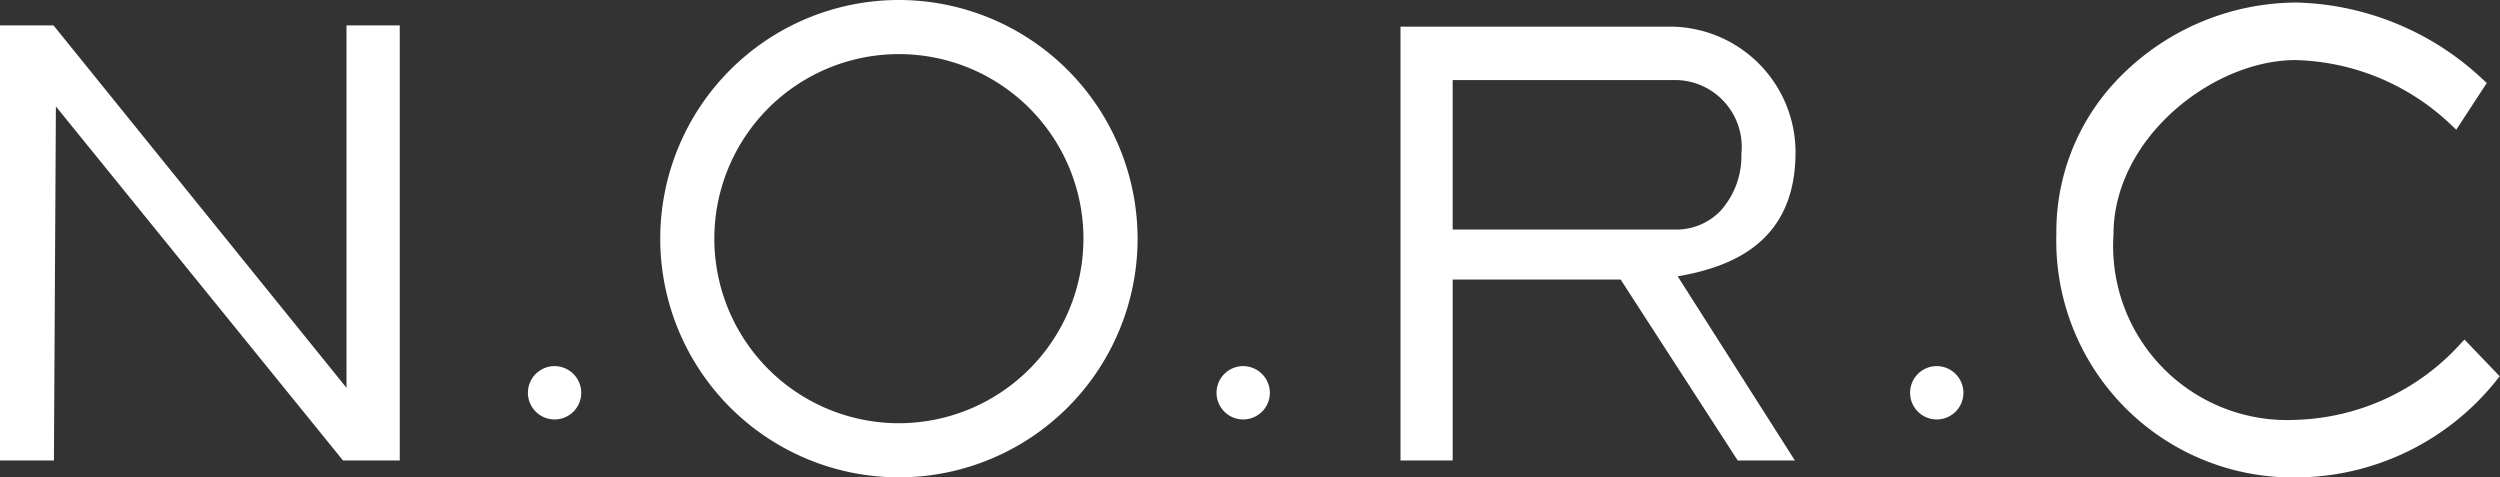
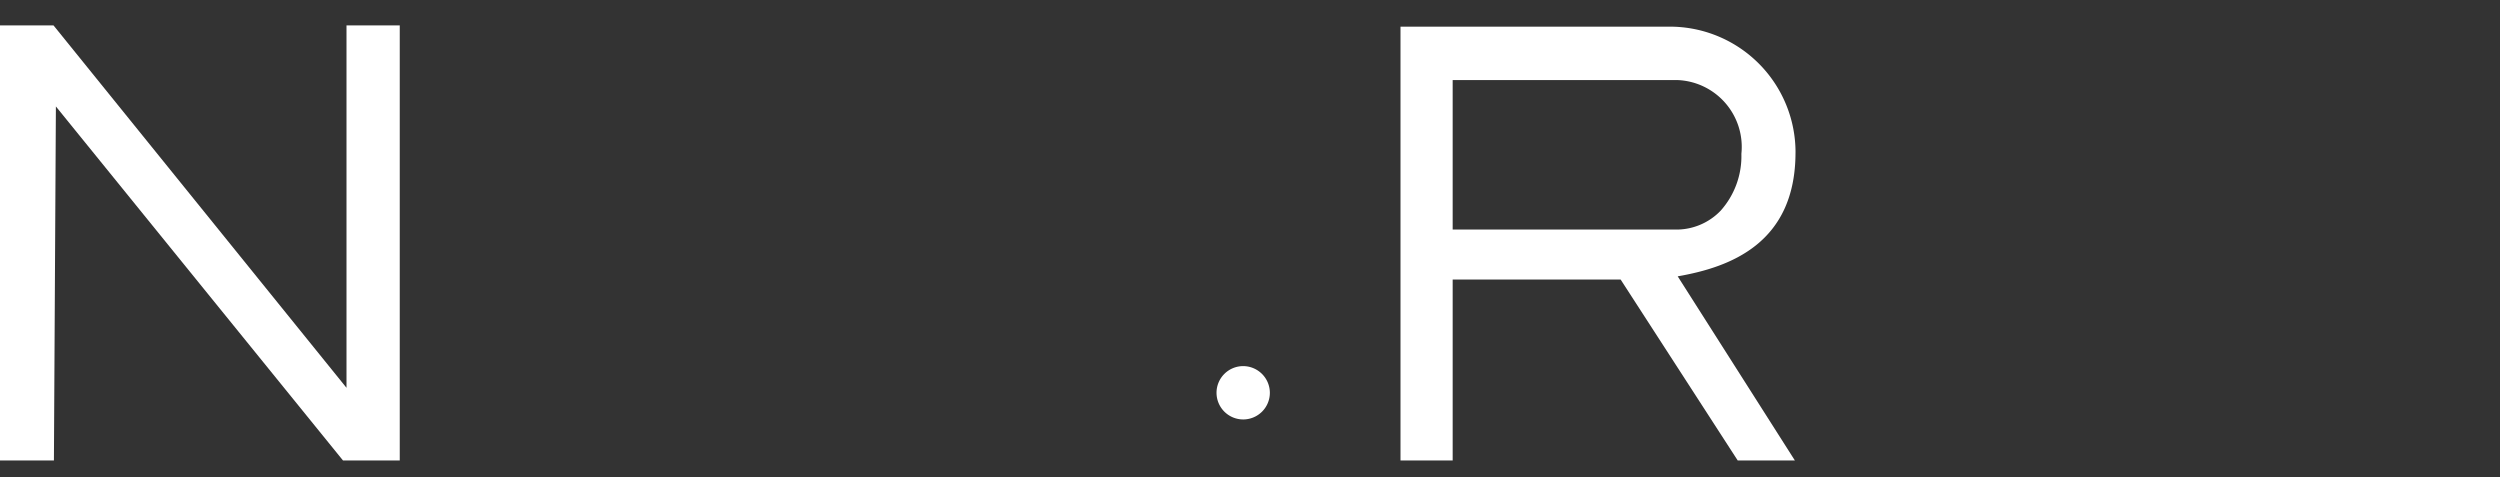
<svg xmlns="http://www.w3.org/2000/svg" height="17.188" viewBox="0 0 90 17.188" width="90">
  <rect x="0" y="0" width="90" height="17.188" fill="#333333" stroke="none" />
  <clipPath id="a">
    <path d="m0 0h90v17.188h-90z" />
  </clipPath>
  <g clip-path="url(#a)" fill="#fff">
-     <path d="m45.723 31.043a.96.96 0 1 0 .96.961.964.964 0 0 0 -.96-.961" transform="translate(-25.758 -17.863)" />
    <path d="m104.109 31.043a.96.96 0 1 0 .961.961.964.964 0 0 0 -.961-.961" transform="translate(-59.355 -17.863)" />
-     <path d="m162.917 31.043a.96.96 0 1 0 .96.961.964.964 0 0 0 -.96-.961" transform="translate(-93.194 -17.863)" />
    <path d="m12.474 15.2-10.497-12.984-.051-.062h-1.926v15.661h1.941l.071-12.744 10.335 12.744h2.044v-15.661h-1.917z" transform="translate(0 -1.239)" />
    <path d="m132.971 6.792a4.526 4.526 0 0 0 -4.4-4.528h-9.821v15.615h1.878v-6.512h6.047l4.214 6.512h2.058l-4.218-6.628c1.893-.329 4.241-1.191 4.241-4.459m-1.948.051a2.947 2.947 0 0 1 -.744 2.042 2.206 2.206 0 0 1 -1.639.682h-8.011v-5.382h8.08a2.408 2.408 0 0 1 2.314 2.654z" transform="translate(-68.332 -1.303)" />
-     <path d="m189.057 12.349-.115.122a8.326 8.326 0 0 1 -5.97 2.77 6.266 6.266 0 0 1 -6.55-6.676c0-3.476 3.584-6.276 6.55-6.276a8.409 8.409 0 0 1 5.651 2.377l.138.129 1.1-1.682-.118-.106a10.159 10.159 0 0 0 -6.69-2.789h-.084a8.967 8.967 0 0 0 -6.487 2.858 7.917 7.917 0 0 0 -2.117 5.489 8.519 8.519 0 0 0 8.6 8.749 9.28 9.28 0 0 0 7.259-3.515l.1-.128z" transform="translate(-100.336 -.126)" />
-     <path d="m64.573 0a8.592 8.592 0 1 0 8.593 8.591 8.6 8.6 0 0 0 -8.593-8.591m0 15.236a6.644 6.644 0 1 1 6.644-6.645 6.651 6.651 0 0 1 -6.644 6.645" transform="translate(-32.213)" />
  </g>
</svg>